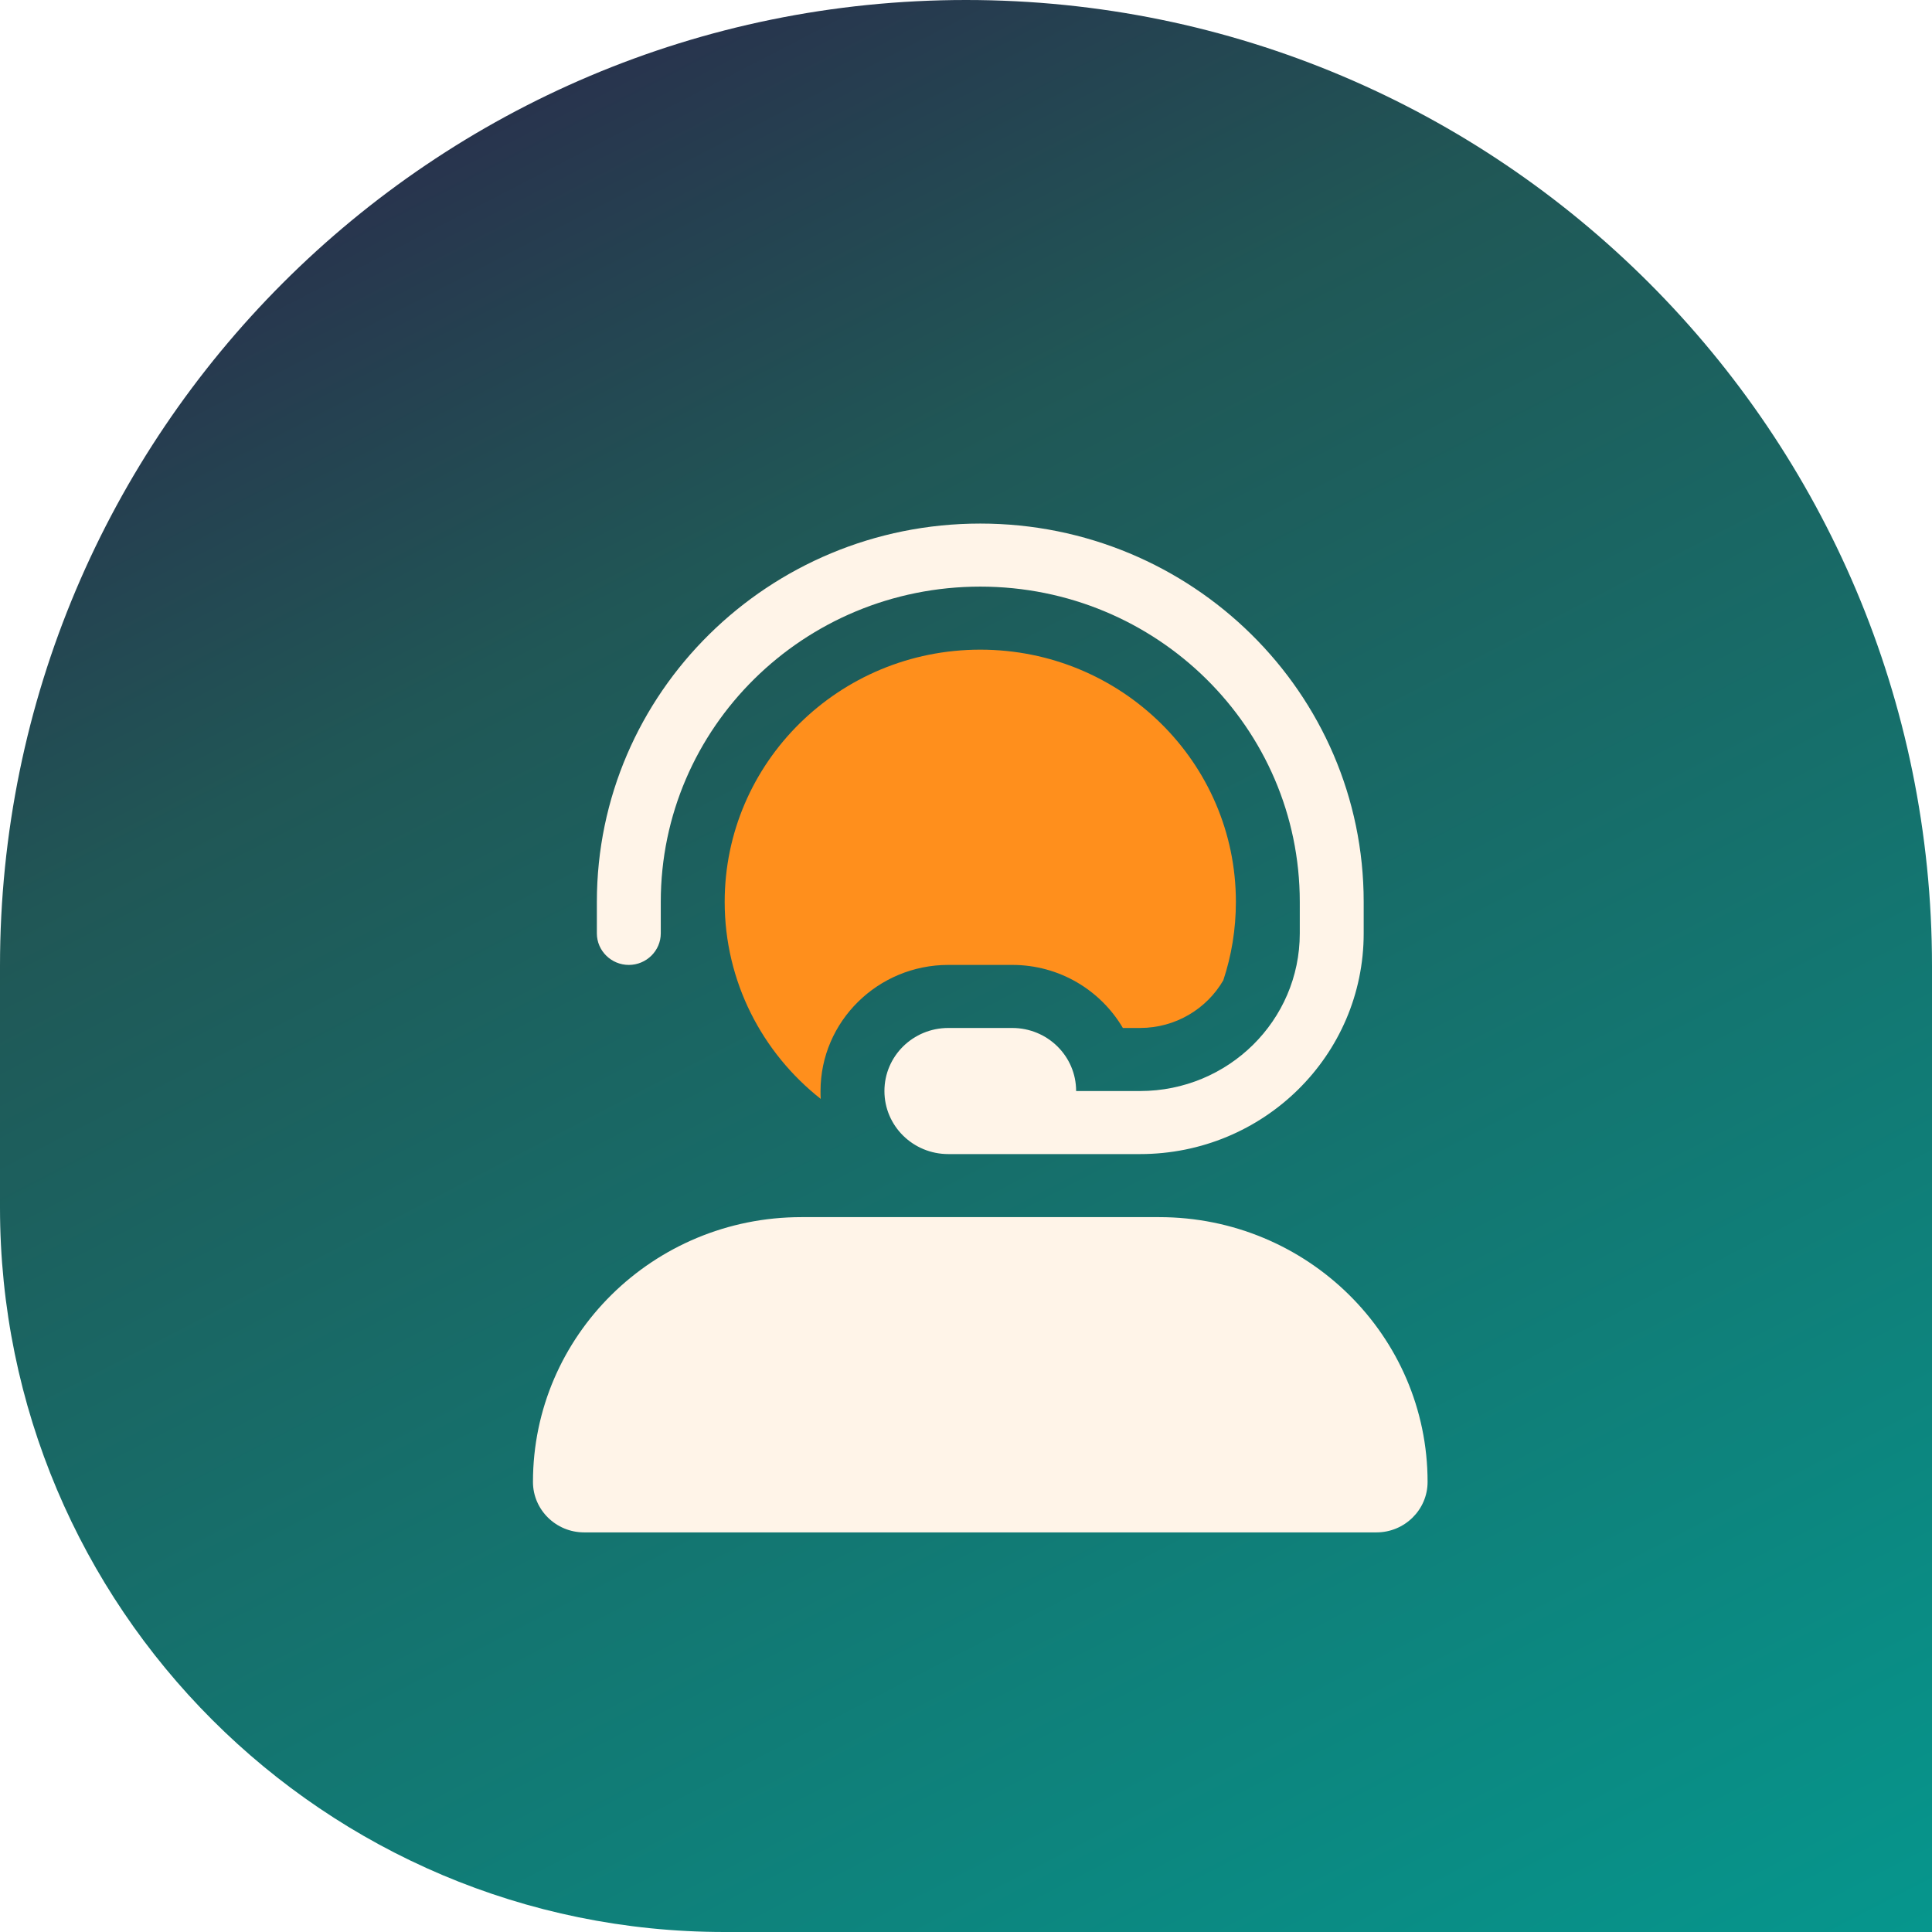
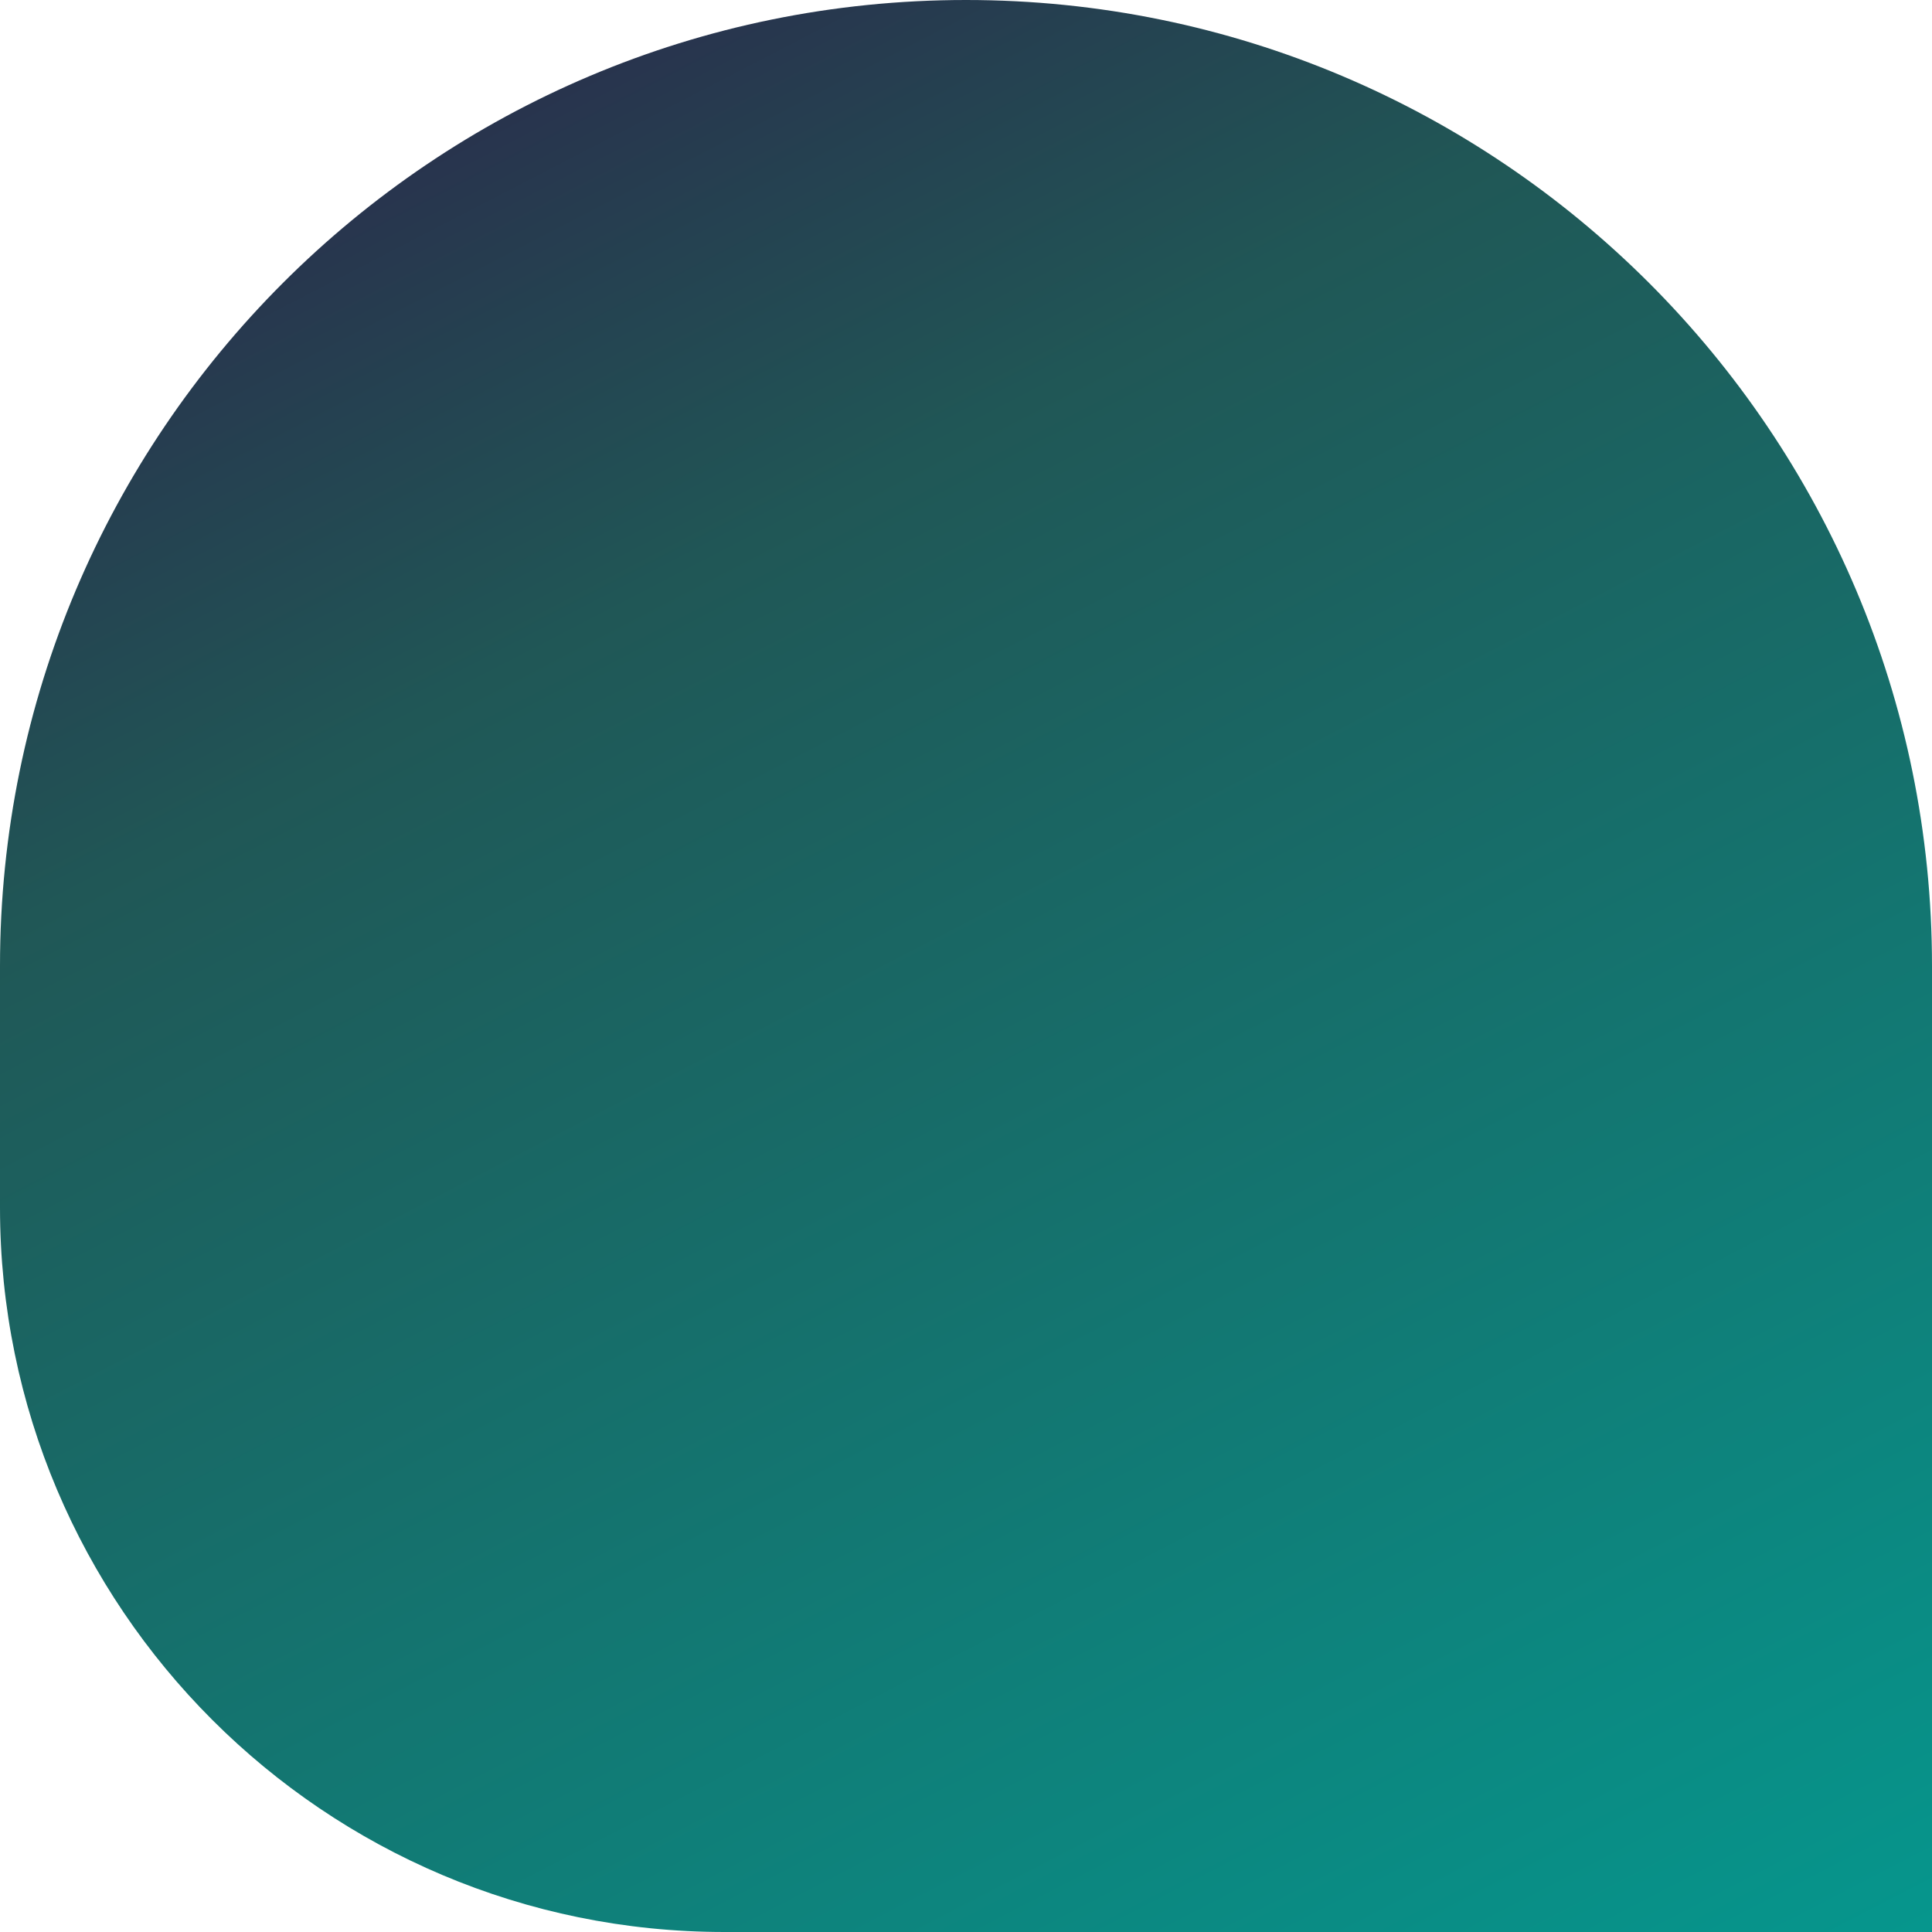
<svg xmlns="http://www.w3.org/2000/svg" width="203" height="203" viewBox="0 0 203 203" fill="none">
  <path d="M0 101.5C0 45.443 45.443 0 101.5 0C157.557 0 203 45.443 203 101.5V203H76.125C34.082 203 0 168.918 0 126.875V101.5Z" fill="url(#paint0_linear_317_278)" />
  <g clip-path="url(#clip0_317_278)" filter="url(#filter0_d_317_278)">
    <path d="M103 55.625C84.452 55.625 69.429 70.448 69.429 88.75V92.062C69.429 93.884 67.918 95.375 66.071 95.375C64.225 95.375 62.714 93.884 62.714 92.062V88.75C62.714 66.805 80.759 49 103 49C125.241 49 143.286 66.805 143.286 88.75V92.062C143.286 104.878 132.774 115.25 119.786 115.25H106.357H103H99.643C95.929 115.25 92.929 112.289 92.929 108.625C92.929 104.961 95.929 102 99.643 102H106.357C110.071 102 113.071 104.961 113.071 108.625H119.786C129.06 108.625 136.571 101.213 136.571 92.062V88.75C136.571 70.448 121.548 55.625 103 55.625ZM84.2 121.875H121.8C137.369 121.875 150 134.338 150 149.7C150 152.619 147.587 155 144.629 155H61.371C58.413 155 56 152.619 56 149.7C56 134.338 68.631 121.875 84.2 121.875Z" fill="#FFF4E8" />
-     <path d="M76.144 88.749C76.144 74.112 88.166 62.249 103.001 62.249C117.835 62.249 129.858 74.112 129.858 88.749C129.858 91.627 129.396 94.401 128.536 96.989C126.794 99.991 123.521 101.999 119.786 101.999H117.982C115.653 98.045 111.331 95.374 106.358 95.374H99.644C92.237 95.374 86.215 101.316 86.215 108.624C86.215 108.914 86.215 109.183 86.236 109.452C80.088 104.608 76.144 97.134 76.144 88.749Z" fill="#FF8F1C" />
  </g>
  <defs>
    <filter id="filter0_d_317_278" x="33.454" y="32.466" width="139.093" height="151.093" filterUnits="userSpaceOnUse" color-interpolation-filters="sRGB">
      <feFlood flood-opacity="0" result="BackgroundImageFix" />
      <feColorMatrix in="SourceAlpha" type="matrix" values="0 0 0 0 0 0 0 0 0 0 0 0 0 0 0 0 0 0 127 0" result="hardAlpha" />
      <feOffset dy="6.012" />
      <feGaussianBlur stdDeviation="11.273" />
      <feComposite in2="hardAlpha" operator="out" />
      <feColorMatrix type="matrix" values="0 0 0 0 0.396 0 0 0 0 0.384 0 0 0 0 0.388 0 0 0 0.14 0" />
      <feBlend mode="normal" in2="BackgroundImageFix" result="effect1_dropShadow_317_278" />
      <feBlend mode="normal" in="SourceGraphic" in2="effect1_dropShadow_317_278" result="shape" />
    </filter>
    <linearGradient id="paint0_linear_317_278" x1="50" y1="-28.5" x2="195.629" y2="252.656" gradientUnits="userSpaceOnUse">
      <stop stop-color="#2E1A47" />
      <stop offset="0.282" stop-color="#205756" />
      <stop offset="1" stop-color="#00A499" />
    </linearGradient>
    <clipPath id="clip0_317_278">
-       <rect width="94" height="106" fill="white" transform="translate(56 49)" />
-     </clipPath>
+       </clipPath>
  </defs>
</svg>